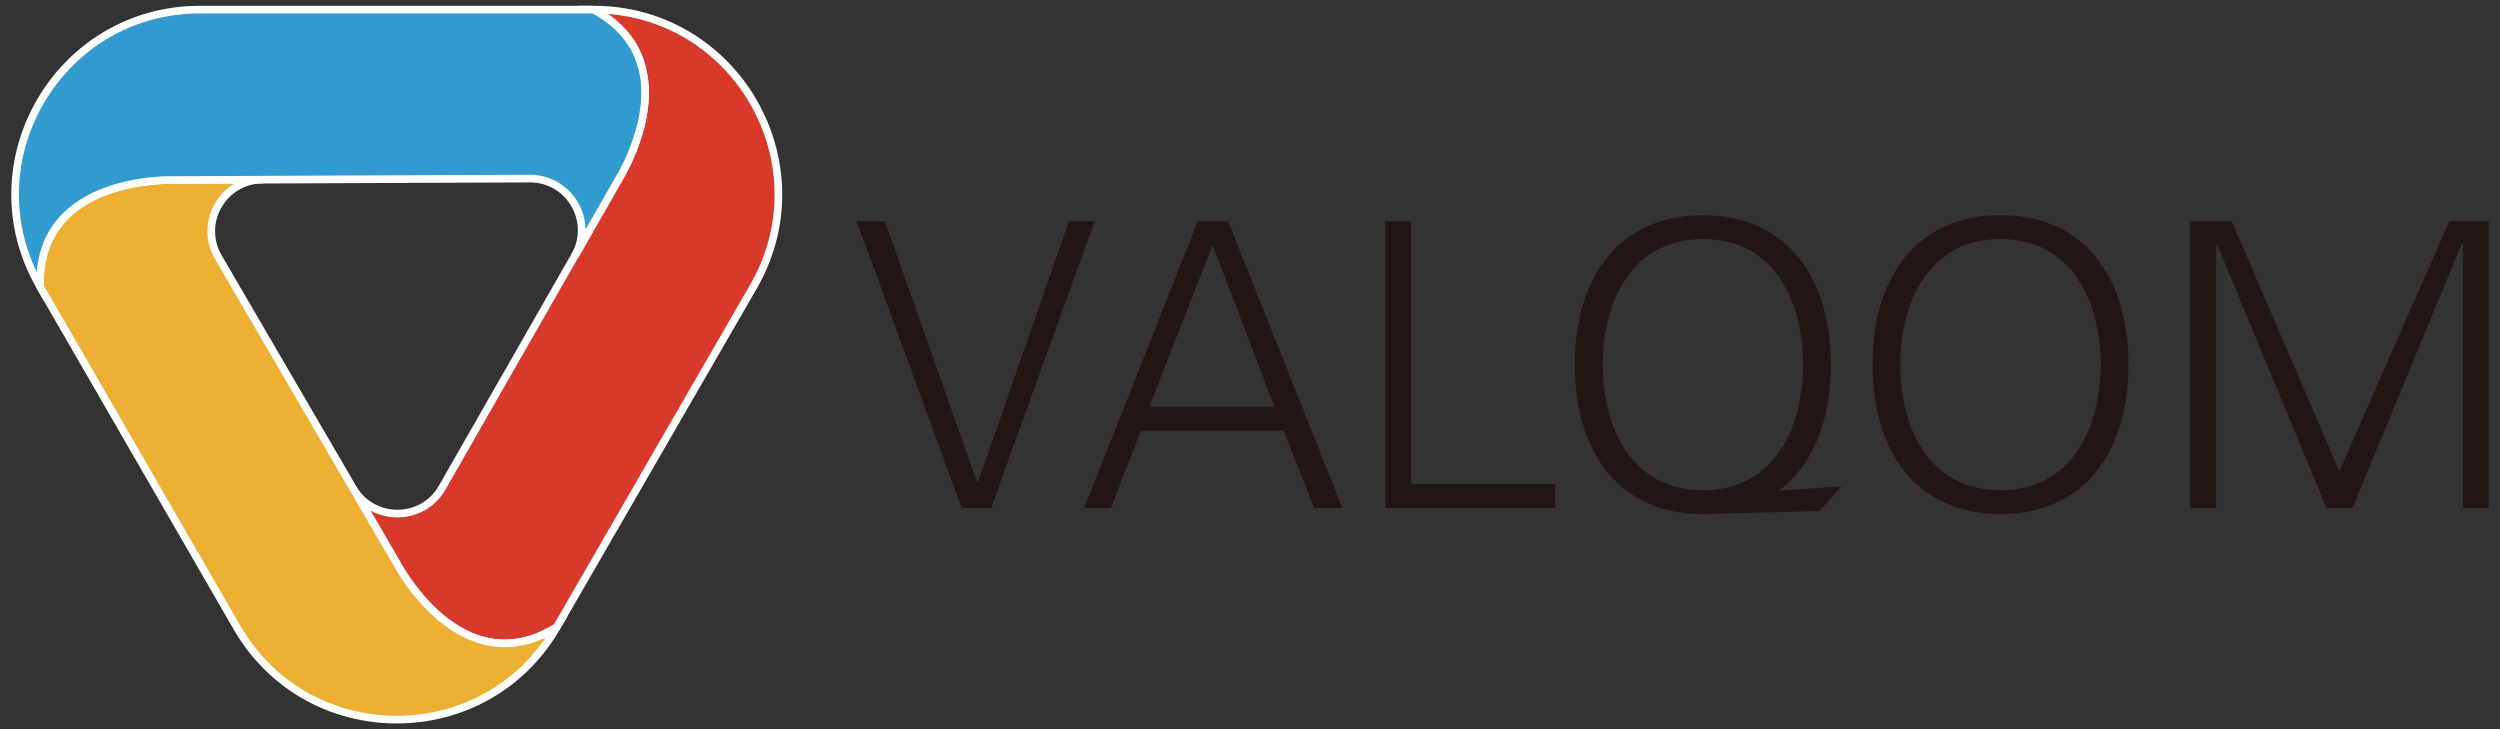
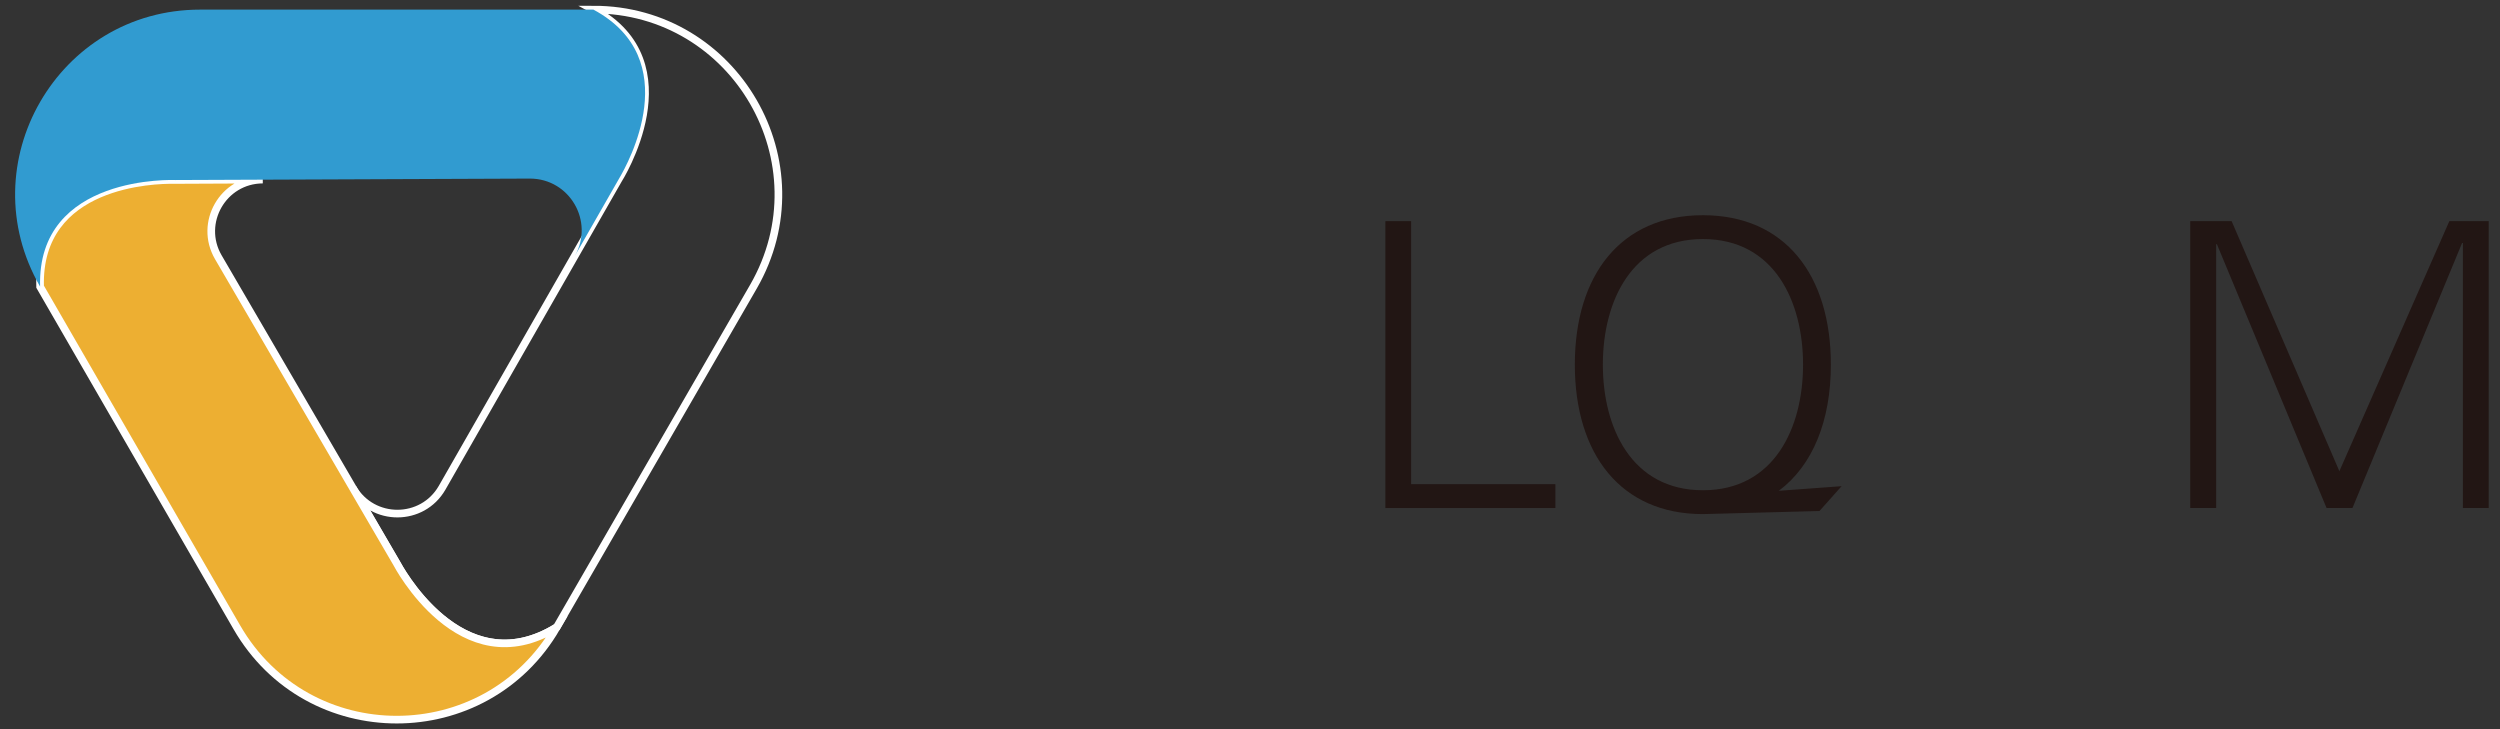
<svg xmlns="http://www.w3.org/2000/svg" version="1.1" id="L1" x="0px" y="0px" width="72px" height="21px" viewBox="-17.395 -3.533 72 21" enable-background="new -17.395 -3.533 72 21" xml:space="preserve">
  <rect x="-17.395" y="-3.533" width="72" height="21" fill="#333333" stroke="none" />
  <g>
-     <path fill="#D9392A" d="M-5.939,12.749c0.241,0.43,2.01,3.371,4.578,1.782l5.665-9.808c2.045-3.549-0.514-7.98-4.608-7.98l0,0   c2.862,1.541,0.712,4.908,0.712,4.908l-5.07,8.863c-0.569,0.991-1.999,0.992-2.575,0.006L-5.939,12.749z" />
    <path fill="none" stroke="#FFFFFF" stroke-width="0.22" stroke-miterlimit="10" d="M-5.939,12.749   c0.241,0.43,2.01,3.371,4.578,1.782l5.665-9.808c2.045-3.549-0.514-7.98-4.608-7.98l0,0c2.862,1.541,0.712,4.908,0.712,4.908   l-5.07,8.863c-0.569,0.991-1.999,0.992-2.575,0.006L-5.939,12.749z" />
    <path fill="#EDAF32" d="M-10.575,14.531c2.046,3.549,7.166,3.549,9.214,0c-2.767,1.708-4.606-1.838-4.606-1.838l-5.142-8.821   c-0.572-0.988,0.137-2.229,1.282-2.233l-2.578,0.012c-0.493-0.008-3.923,0.055-3.835,3.073L-10.575,14.531z" />
    <path fill="none" stroke="#FFFFFF" stroke-width="0.22" stroke-miterlimit="10" d="M-10.575,14.531   c2.046,3.549,7.166,3.549,9.214,0c-2.767,1.708-4.606-1.838-4.606-1.838l-5.142-8.821c-0.572-0.988,0.137-2.229,1.282-2.233   l-2.578,0.012c-0.493-0.008-3.923,0.055-3.835,3.073L-10.575,14.531z" />
    <path fill="#319BD0" d="M-16.24,4.722L-16.24,4.722c-0.096-3.249,3.896-3.07,3.896-3.07l10.21-0.042   c1.144,0,1.861,1.233,1.294,2.228l1.28-2.238c0.252-0.424,1.914-3.426-0.744-4.856h-11.327C-15.728-3.257-18.286,1.175-16.24,4.722   " />
-     <path fill="none" stroke="#FFFFFF" stroke-width="0.22" stroke-miterlimit="10" d="M-16.24,4.722L-16.24,4.722   c-0.096-3.249,3.896-3.07,3.896-3.07l10.21-0.042c1.144,0,1.861,1.233,1.294,2.228l1.28-2.238c0.252-0.424,1.914-3.426-0.744-4.856   h-11.327C-15.728-3.257-18.286,1.175-16.24,4.722z" />
-     <polygon fill="#221614" points="10.747,10.356 10.771,10.356 13.39,2.836 14.134,2.836 11.147,11.098 10.3,11.098 7.278,2.836    8.09,2.836  " />
-     <path fill="#221614" d="M13.829,11.098l3.274-8.262h0.869l3.296,8.262h-0.813l-0.88-2.229h-4.11l-0.869,2.229H13.829z M19.309,8.18   l-1.782-4.658L15.705,8.18H19.309z" />
    <polygon fill="#221614" points="22.504,11.098 22.504,2.836 23.246,2.836 23.246,10.411 27.4,10.411 27.4,11.098  " />
-     <path fill="#221614" d="M40.218,11.271c-2.366,0-3.684-1.728-3.684-4.304s1.317-4.303,3.684-4.303c2.368,0,3.686,1.728,3.686,4.303   C43.903,9.543,42.586,11.271,40.218,11.271 M40.218,10.586c2.061,0,2.886-1.808,2.886-3.618c0-1.809-0.825-3.616-2.886-3.616   c-2.06,0-2.885,1.808-2.885,3.616C37.333,8.778,38.158,10.586,40.218,10.586" />
    <polygon fill="#221614" points="45.684,11.098 45.684,2.836 46.876,2.836 49.979,10.037 53.146,2.836 54.28,2.836 54.28,11.098    53.536,11.098 53.536,3.465 53.513,3.465 50.356,11.098 49.61,11.098 46.452,3.5 46.431,3.5 46.431,11.098  " />
    <path fill="#221614" d="M35.643,10.469l-1.808,0.133c0.976-0.729,1.499-2.014,1.499-3.634c0-2.576-1.317-4.303-3.686-4.303   s-3.688,1.729-3.688,4.303c0,2.575,1.319,4.305,3.688,4.305c0.077,0,0.157-0.002,0.231-0.006l3.127-0.083L35.643,10.469z    M28.767,6.968c0-1.809,0.822-3.616,2.883-3.616c2.06,0,2.883,1.808,2.883,3.616c0,1.811-0.823,3.618-2.883,3.618   C29.589,10.586,28.767,8.778,28.767,6.968" />
  </g>
</svg>